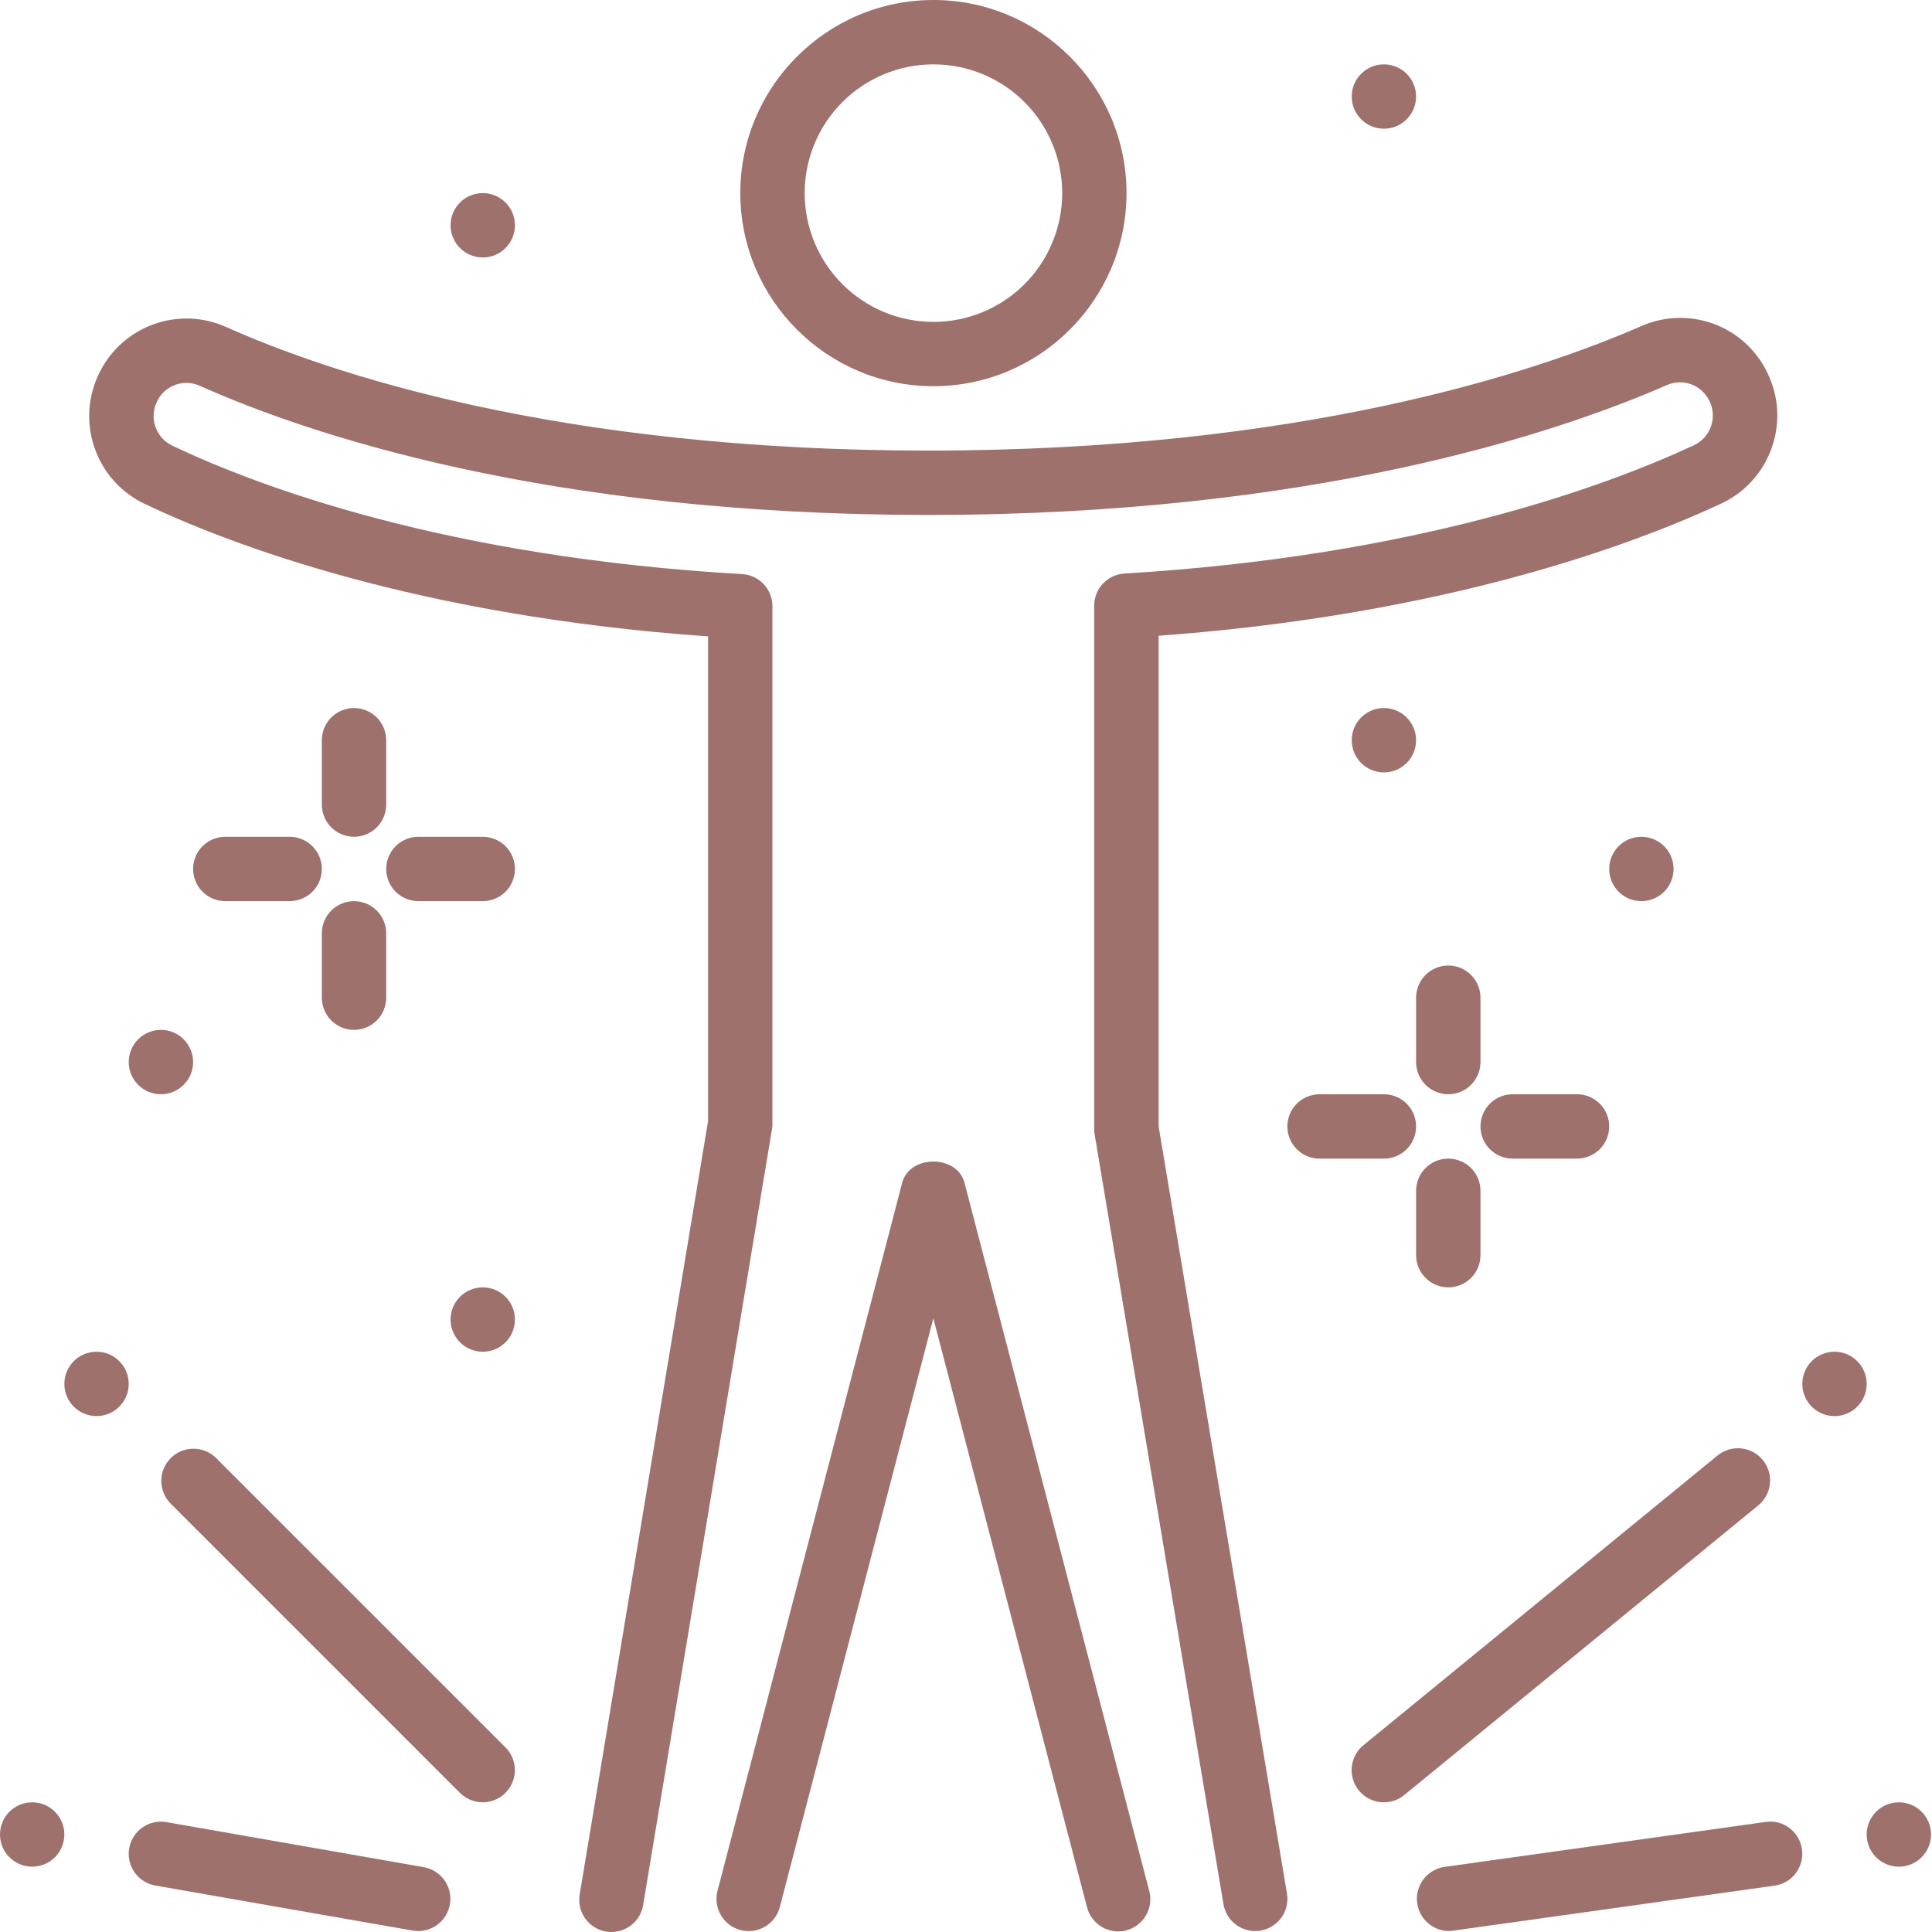
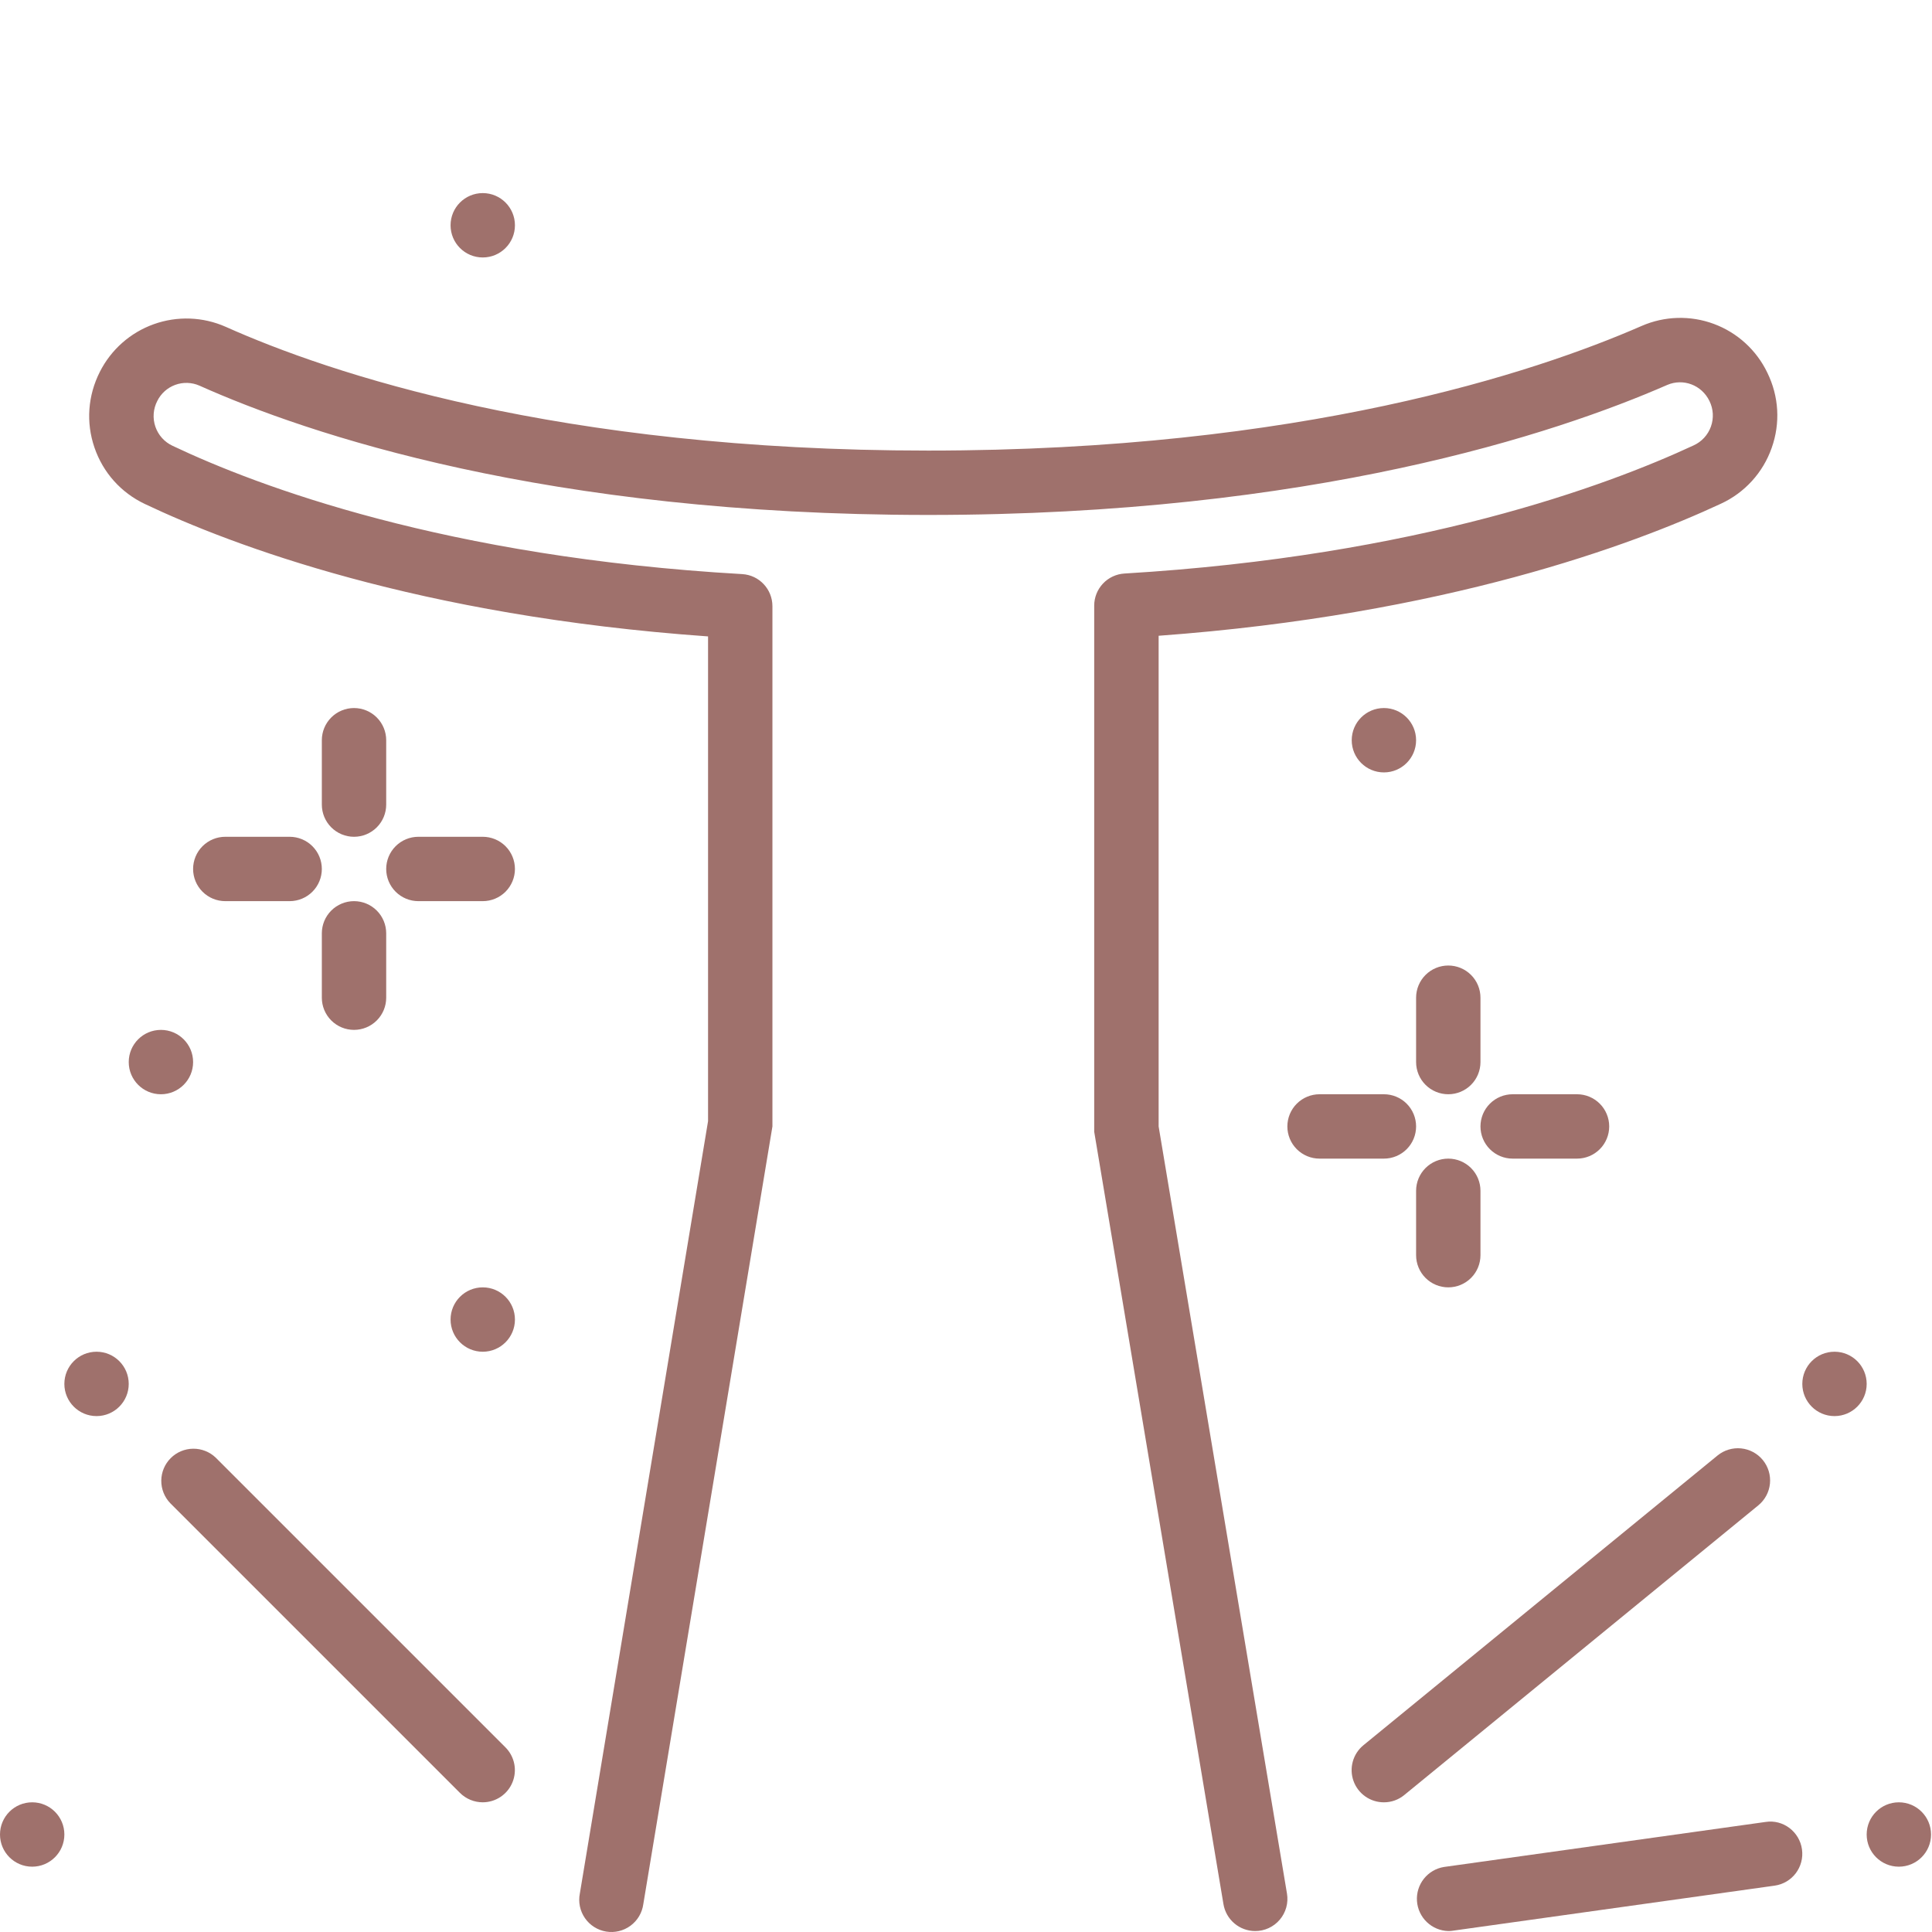
<svg xmlns="http://www.w3.org/2000/svg" width="515" height="515" viewBox="0 0 515 515" fill="none">
  <g clip-path="url(#clip0_2263_95)">
    <path d="M334.586 514.746C332.556 514.745 330.591 514.024 329.042 512.71C327.493 511.397 326.46 509.577 326.127 507.574L291.674 301.676V161.442C291.674 159.253 292.512 157.148 294.014 155.556C295.516 153.964 297.57 153.007 299.755 152.88C377.928 148.213 428.339 129.476 451.433 118.735C452.504 118.251 453.467 117.557 454.263 116.693C455.059 115.829 455.674 114.813 456.069 113.707C456.465 112.6 456.633 111.425 456.565 110.252C456.497 109.079 456.193 107.932 455.672 106.879C453.595 102.607 448.671 100.788 444.433 102.607C414.835 115.544 349.874 137.266 247.44 137.266C145.469 137.266 81.932 115.664 53.158 102.795C51.117 101.899 48.809 101.825 46.715 102.589C44.621 103.353 42.903 104.896 41.919 106.896C41.379 107.944 41.057 109.09 40.97 110.265C40.884 111.441 41.036 112.622 41.418 113.737C41.799 114.852 42.402 115.879 43.19 116.756C43.978 117.632 44.935 118.341 46.003 118.838C68.823 129.665 118.874 148.505 197.836 153.034C202.366 153.292 205.9 157.049 205.9 161.596V300.269L171.481 507.574C171.327 508.712 170.946 509.807 170.36 510.795C169.775 511.783 168.997 512.643 168.073 513.325C167.149 514.007 166.097 514.496 164.98 514.764C163.864 515.032 162.705 515.073 161.572 514.884C160.439 514.696 159.356 514.282 158.386 513.667C157.416 513.052 156.579 512.249 155.926 511.305C155.272 510.361 154.815 509.295 154.58 508.17C154.346 507.046 154.34 505.886 154.563 504.76L188.742 298.862V169.644C111.479 164.17 61.772 145.33 38.625 134.349C32.225 131.312 27.455 125.959 25.173 119.284C22.891 112.61 23.406 105.455 26.614 99.124C29.599 93.202 34.745 88.654 40.988 86.419C47.231 84.183 54.094 84.432 60.159 87.113C87.698 99.432 148.643 120.108 247.44 120.108C346.769 120.108 409.19 99.295 437.587 86.89C443.702 84.216 450.617 84.023 456.872 86.35C463.127 88.677 468.233 93.343 471.114 99.364C474.202 105.678 474.614 112.799 472.263 119.404C471.118 122.667 469.327 125.665 466.998 128.22C464.669 130.776 461.85 132.837 458.709 134.281C435.305 145.176 385.306 163.861 308.849 169.472V300.269L343.062 504.76C343.267 505.99 343.201 507.249 342.869 508.451C342.537 509.653 341.947 510.768 341.14 511.718C340.333 512.669 339.329 513.432 338.197 513.955C337.065 514.478 335.833 514.748 334.586 514.746Z" fill="#9F716C" />
-     <path d="M248.812 102.949C220.432 102.949 197.338 79.854 197.338 51.474C197.338 23.095 220.432 0 248.812 0C277.192 0 300.287 23.095 300.287 51.474C300.287 79.854 277.192 102.949 248.812 102.949ZM248.812 17.158C244.304 17.159 239.841 18.048 235.677 19.774C231.513 21.5 227.73 24.03 224.543 27.218C221.357 30.406 218.829 34.191 217.105 38.355C215.381 42.52 214.495 46.984 214.496 51.492C214.497 55.999 215.386 60.462 217.112 64.627C218.838 68.791 221.367 72.574 224.555 75.76C227.744 78.947 231.528 81.475 235.693 83.198C239.858 84.922 244.322 85.809 248.829 85.808C257.933 85.806 266.663 82.187 273.098 75.748C279.534 69.31 283.148 60.578 283.146 51.474C283.143 42.371 279.525 33.641 273.086 27.206C266.647 20.77 257.916 17.156 248.812 17.158ZM298.056 514.848C296.16 514.845 294.318 514.213 292.818 513.052C291.319 511.891 290.247 510.266 289.769 508.431L248.795 351.416L207.873 508.345C207.589 509.436 207.093 510.46 206.413 511.358C205.734 512.257 204.884 513.014 203.912 513.584C202.94 514.154 201.865 514.528 200.749 514.683C199.633 514.838 198.497 514.772 197.406 514.488C196.316 514.204 195.292 513.708 194.393 513.028C193.494 512.349 192.738 511.498 192.167 510.527C191.597 509.555 191.223 508.48 191.068 507.364C190.913 506.248 190.98 505.112 191.264 504.021L240.49 315.281C242.464 307.732 255.126 307.732 257.099 315.281L306.361 504.124C306.688 505.392 306.721 506.717 306.457 508C306.193 509.282 305.638 510.487 304.837 511.522C304.035 512.557 303.008 513.395 301.832 513.971C300.657 514.548 299.365 514.848 298.056 514.848ZM111.53 514.745C111.03 514.747 110.53 514.707 110.037 514.625L41.404 502.614C39.163 502.221 37.17 500.953 35.864 499.09C35.217 498.167 34.758 497.126 34.513 496.026C34.269 494.927 34.243 493.789 34.438 492.68C34.633 491.57 35.044 490.509 35.649 489.559C36.254 488.608 37.04 487.786 37.962 487.139C39.826 485.833 42.131 485.32 44.373 485.713L113.005 497.724C115.109 498.105 116.995 499.257 118.293 500.956C119.592 502.655 120.209 504.777 120.025 506.907C119.84 509.037 118.867 511.021 117.295 512.471C115.724 513.921 113.668 514.732 111.53 514.745Z" fill="#9F716C" />
    <path d="M8.579 497.588C13.317 497.588 17.158 493.747 17.158 489.009C17.158 484.271 13.317 480.43 8.579 480.43C3.841 480.43 0 484.271 0 489.009C0 493.747 3.841 497.588 8.579 497.588Z" fill="#9F716C" />
    <path d="M128.686 480.428C126.41 480.428 124.226 479.527 122.612 477.923L45.4 400.711C43.838 399.093 42.973 396.926 42.992 394.676C43.012 392.427 43.914 390.275 45.505 388.685C47.096 387.094 49.247 386.192 51.497 386.172C53.746 386.153 55.913 387.017 57.531 388.58L134.743 465.792C135.939 466.992 136.753 468.519 137.083 470.18C137.412 471.842 137.242 473.564 136.594 475.129C135.947 476.695 134.85 478.033 133.443 478.976C132.035 479.919 130.38 480.424 128.686 480.428Z" fill="#9F716C" />
    <path d="M25.735 377.478C30.473 377.478 34.314 373.637 34.314 368.899C34.314 364.161 30.473 360.32 25.735 360.32C20.997 360.32 17.156 364.161 17.156 368.899C17.156 373.637 20.997 377.478 25.735 377.478Z" fill="#9F716C" />
    <path d="M386.058 514.744C383.921 514.687 381.883 513.836 380.34 512.357C378.797 510.878 377.86 508.877 377.712 506.745C377.564 504.613 378.216 502.502 379.54 500.825C380.864 499.147 382.766 498.023 384.874 497.671L470.665 485.661C475.315 484.94 479.69 488.269 480.342 492.97C480.994 497.671 477.734 501.995 473.033 502.647L387.242 514.658C386.85 514.72 386.454 514.749 386.058 514.744Z" fill="#9F716C" />
    <path d="M506.165 497.588C510.903 497.588 514.744 493.747 514.744 489.009C514.744 484.271 510.903 480.43 506.165 480.43C501.427 480.43 497.586 484.271 497.586 489.009C497.586 493.747 501.427 497.588 506.165 497.588Z" fill="#9F716C" />
    <path d="M368.9 480.431C367.126 480.437 365.393 479.892 363.941 478.872C362.489 477.852 361.389 476.407 360.792 474.736C360.196 473.065 360.132 471.25 360.61 469.541C361.088 467.832 362.084 466.314 363.461 465.195L457.831 387.983C459.594 386.543 461.858 385.862 464.123 386.09C466.388 386.319 468.47 387.438 469.91 389.201C471.351 390.964 472.031 393.228 471.803 395.493C471.574 397.758 470.455 399.84 468.692 401.28L374.322 478.492C372.796 479.751 370.878 480.437 368.9 480.431Z" fill="#9F716C" />
    <path d="M489.009 377.478C493.747 377.478 497.588 373.637 497.588 368.899C497.588 364.161 493.747 360.32 489.009 360.32C484.271 360.32 480.43 364.161 480.43 368.899C480.43 373.637 484.271 377.478 489.009 377.478Z" fill="#9F716C" />
    <path d="M368.901 308.846H351.743C349.468 308.846 347.286 307.942 345.677 306.333C344.068 304.724 343.164 302.542 343.164 300.267C343.164 297.991 344.068 295.809 345.677 294.2C347.286 292.591 349.468 291.687 351.743 291.687H368.901C371.177 291.687 373.359 292.591 374.968 294.2C376.577 295.809 377.48 297.991 377.48 300.267C377.48 302.542 376.577 304.724 374.968 306.333C373.359 307.942 371.177 308.846 368.901 308.846ZM420.376 308.846H403.218C400.942 308.846 398.76 307.942 397.151 306.333C395.542 304.724 394.639 302.542 394.639 300.267C394.639 297.991 395.542 295.809 397.151 294.2C398.76 292.591 400.942 291.687 403.218 291.687H420.376C422.651 291.687 424.833 292.591 426.442 294.2C428.051 295.809 428.955 297.991 428.955 300.267C428.955 302.542 428.051 304.724 426.442 306.333C424.833 307.942 422.651 308.846 420.376 308.846ZM386.059 343.162C383.784 343.162 381.602 342.258 379.993 340.649C378.384 339.04 377.48 336.858 377.48 334.583V317.425C377.48 315.149 378.384 312.967 379.993 311.358C381.602 309.749 383.784 308.846 386.059 308.846C388.335 308.846 390.517 309.749 392.126 311.358C393.735 312.967 394.639 315.149 394.639 317.425V334.583C394.639 336.858 393.735 339.04 392.126 340.649C390.517 342.258 388.335 343.162 386.059 343.162ZM386.059 291.687C383.784 291.687 381.602 290.784 379.993 289.175C378.384 287.566 377.48 285.384 377.48 283.108V265.95C377.48 263.675 378.384 261.493 379.993 259.884C381.602 258.275 383.784 257.371 386.059 257.371C388.335 257.371 390.517 258.275 392.126 259.884C393.735 261.493 394.639 263.675 394.639 265.95V283.108C394.639 285.384 393.735 287.566 392.126 289.175C390.517 290.784 388.335 291.687 386.059 291.687Z" fill="#9F716C" />
-     <path d="M368.899 34.314C373.637 34.314 377.478 30.473 377.478 25.735C377.478 20.997 373.637 17.156 368.899 17.156C364.161 17.156 360.32 20.997 360.32 25.735C360.32 30.473 364.161 34.314 368.899 34.314Z" fill="#9F716C" />
    <path d="M368.899 205.896C373.637 205.896 377.478 202.055 377.478 197.317C377.478 192.579 373.637 188.738 368.899 188.738C364.161 188.738 360.32 192.579 360.32 197.317C360.32 202.055 364.161 205.896 368.899 205.896Z" fill="#9F716C" />
-     <path d="M437.532 240.213C442.27 240.213 446.111 236.372 446.111 231.634C446.111 226.896 442.27 223.055 437.532 223.055C432.794 223.055 428.953 226.896 428.953 231.634C428.953 236.372 432.794 240.213 437.532 240.213Z" fill="#9F716C" />
    <path d="M77.21 240.213H60.052C57.776 240.213 55.594 239.309 53.985 237.7C52.377 236.091 51.473 233.909 51.473 231.634C51.473 229.358 52.377 227.176 53.985 225.567C55.594 223.958 57.776 223.055 60.052 223.055H77.21C79.485 223.055 81.667 223.958 83.276 225.567C84.885 227.176 85.789 229.358 85.789 231.634C85.789 233.909 84.885 236.091 83.276 237.7C81.667 239.309 79.485 240.213 77.21 240.213ZM128.684 240.213H111.526C109.251 240.213 107.069 239.309 105.46 237.7C103.851 236.091 102.947 233.909 102.947 231.634C102.947 229.358 103.851 227.176 105.46 225.567C107.069 223.958 109.251 223.055 111.526 223.055H128.684C130.96 223.055 133.142 223.958 134.751 225.567C136.36 227.176 137.263 229.358 137.263 231.634C137.263 233.909 136.36 236.091 134.751 237.7C133.142 239.309 130.96 240.213 128.684 240.213ZM94.368 274.529C92.093 274.529 89.911 273.625 88.302 272.016C86.693 270.407 85.789 268.225 85.789 265.95V248.792C85.789 246.517 86.693 244.334 88.302 242.726C89.911 241.117 92.093 240.213 94.368 240.213C96.643 240.213 98.826 241.117 100.434 242.726C102.043 244.334 102.947 246.517 102.947 248.792V265.95C102.947 268.225 102.043 270.407 100.434 272.016C98.826 273.625 96.643 274.529 94.368 274.529ZM94.368 223.055C92.093 223.055 89.911 222.151 88.302 220.542C86.693 218.933 85.789 216.751 85.789 214.476V197.317C85.789 195.042 86.693 192.86 88.302 191.251C89.911 189.642 92.093 188.738 94.368 188.738C96.643 188.738 98.826 189.642 100.434 191.251C102.043 192.86 102.947 195.042 102.947 197.317V214.476C102.947 216.751 102.043 218.933 100.434 220.542C98.826 222.151 96.643 223.055 94.368 223.055Z" fill="#9F716C" />
    <path d="M42.895 291.689C47.634 291.689 51.475 287.848 51.475 283.11C51.475 278.372 47.634 274.531 42.895 274.531C38.157 274.531 34.316 278.372 34.316 283.11C34.316 287.848 38.157 291.689 42.895 291.689Z" fill="#9F716C" />
    <path d="M128.685 360.322C133.423 360.322 137.264 356.481 137.264 351.743C137.264 347.005 133.423 343.164 128.685 343.164C123.946 343.164 120.105 347.005 120.105 351.743C120.105 356.481 123.946 360.322 128.685 360.322Z" fill="#9F716C" />
    <path d="M128.685 68.631C133.423 68.631 137.264 64.79 137.264 60.052C137.264 55.314 133.423 51.473 128.685 51.473C123.946 51.473 120.105 55.314 120.105 60.052C120.105 64.79 123.946 68.631 128.685 68.631Z" fill="#9F716C" />
  </g>
  <defs>
    <clipPath id="clip0_2263_95">
      <rect width="515" height="515" fill="white" />
    </clipPath>
  </defs>
</svg>